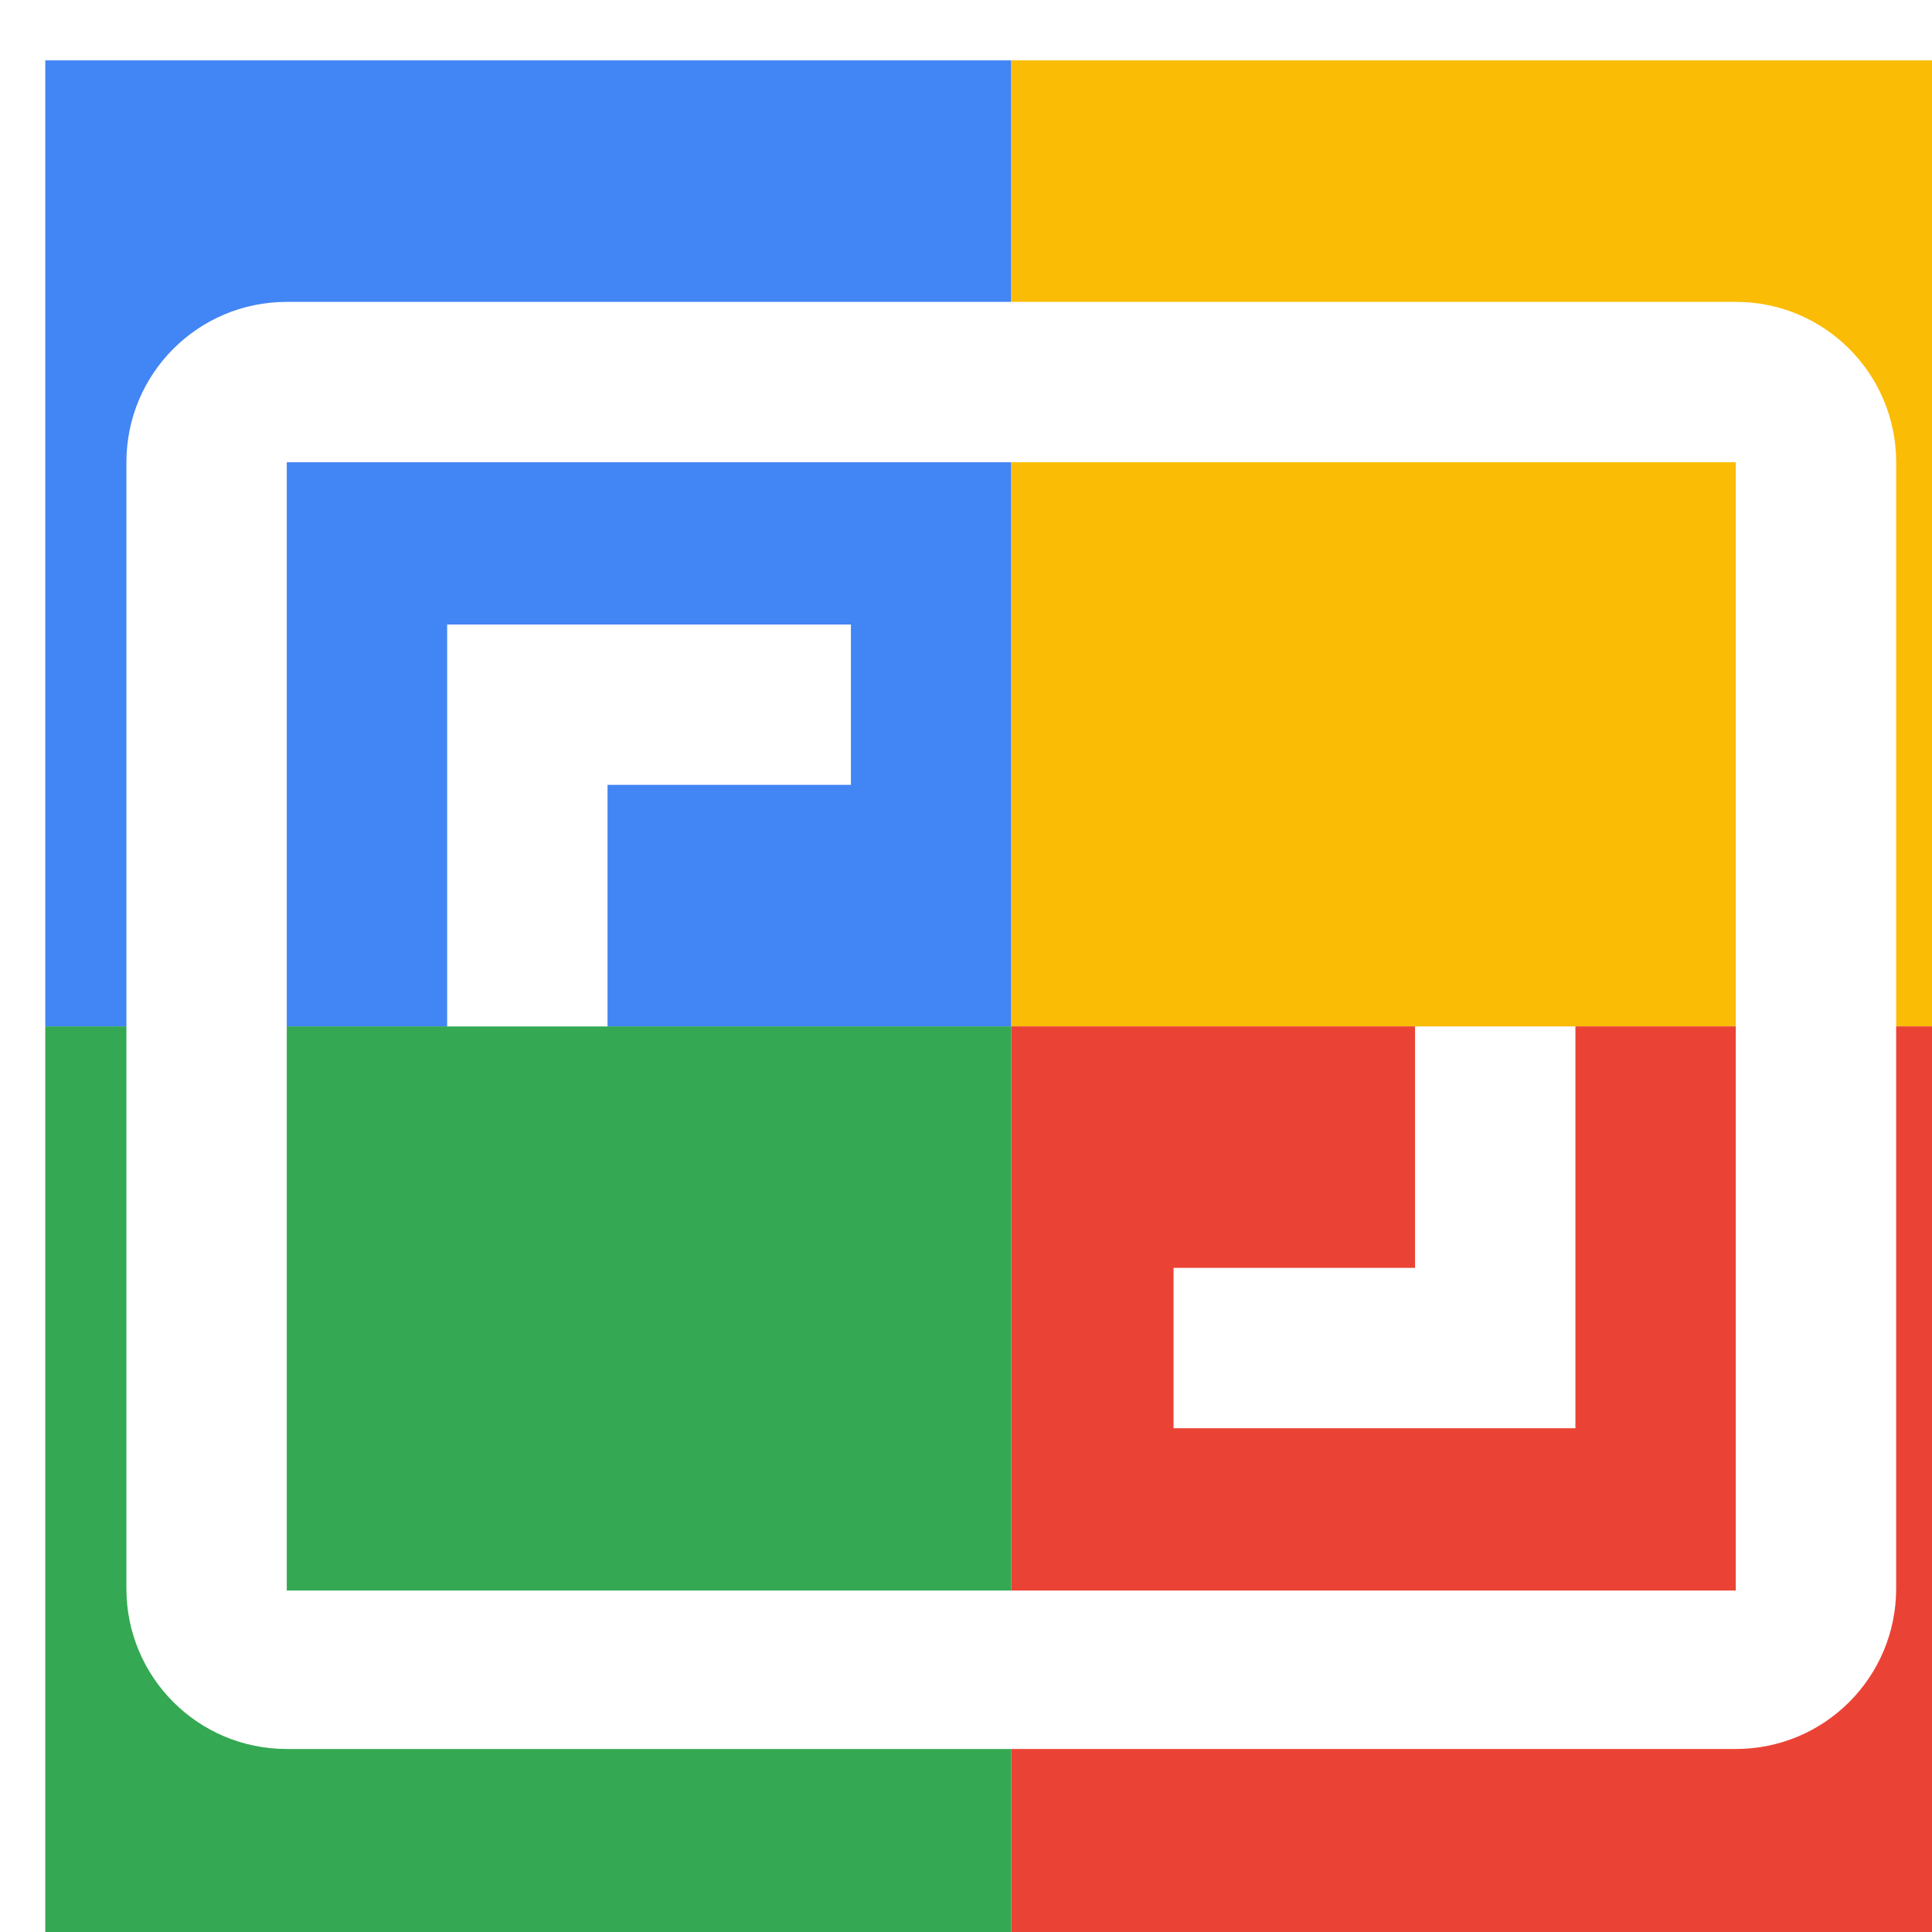
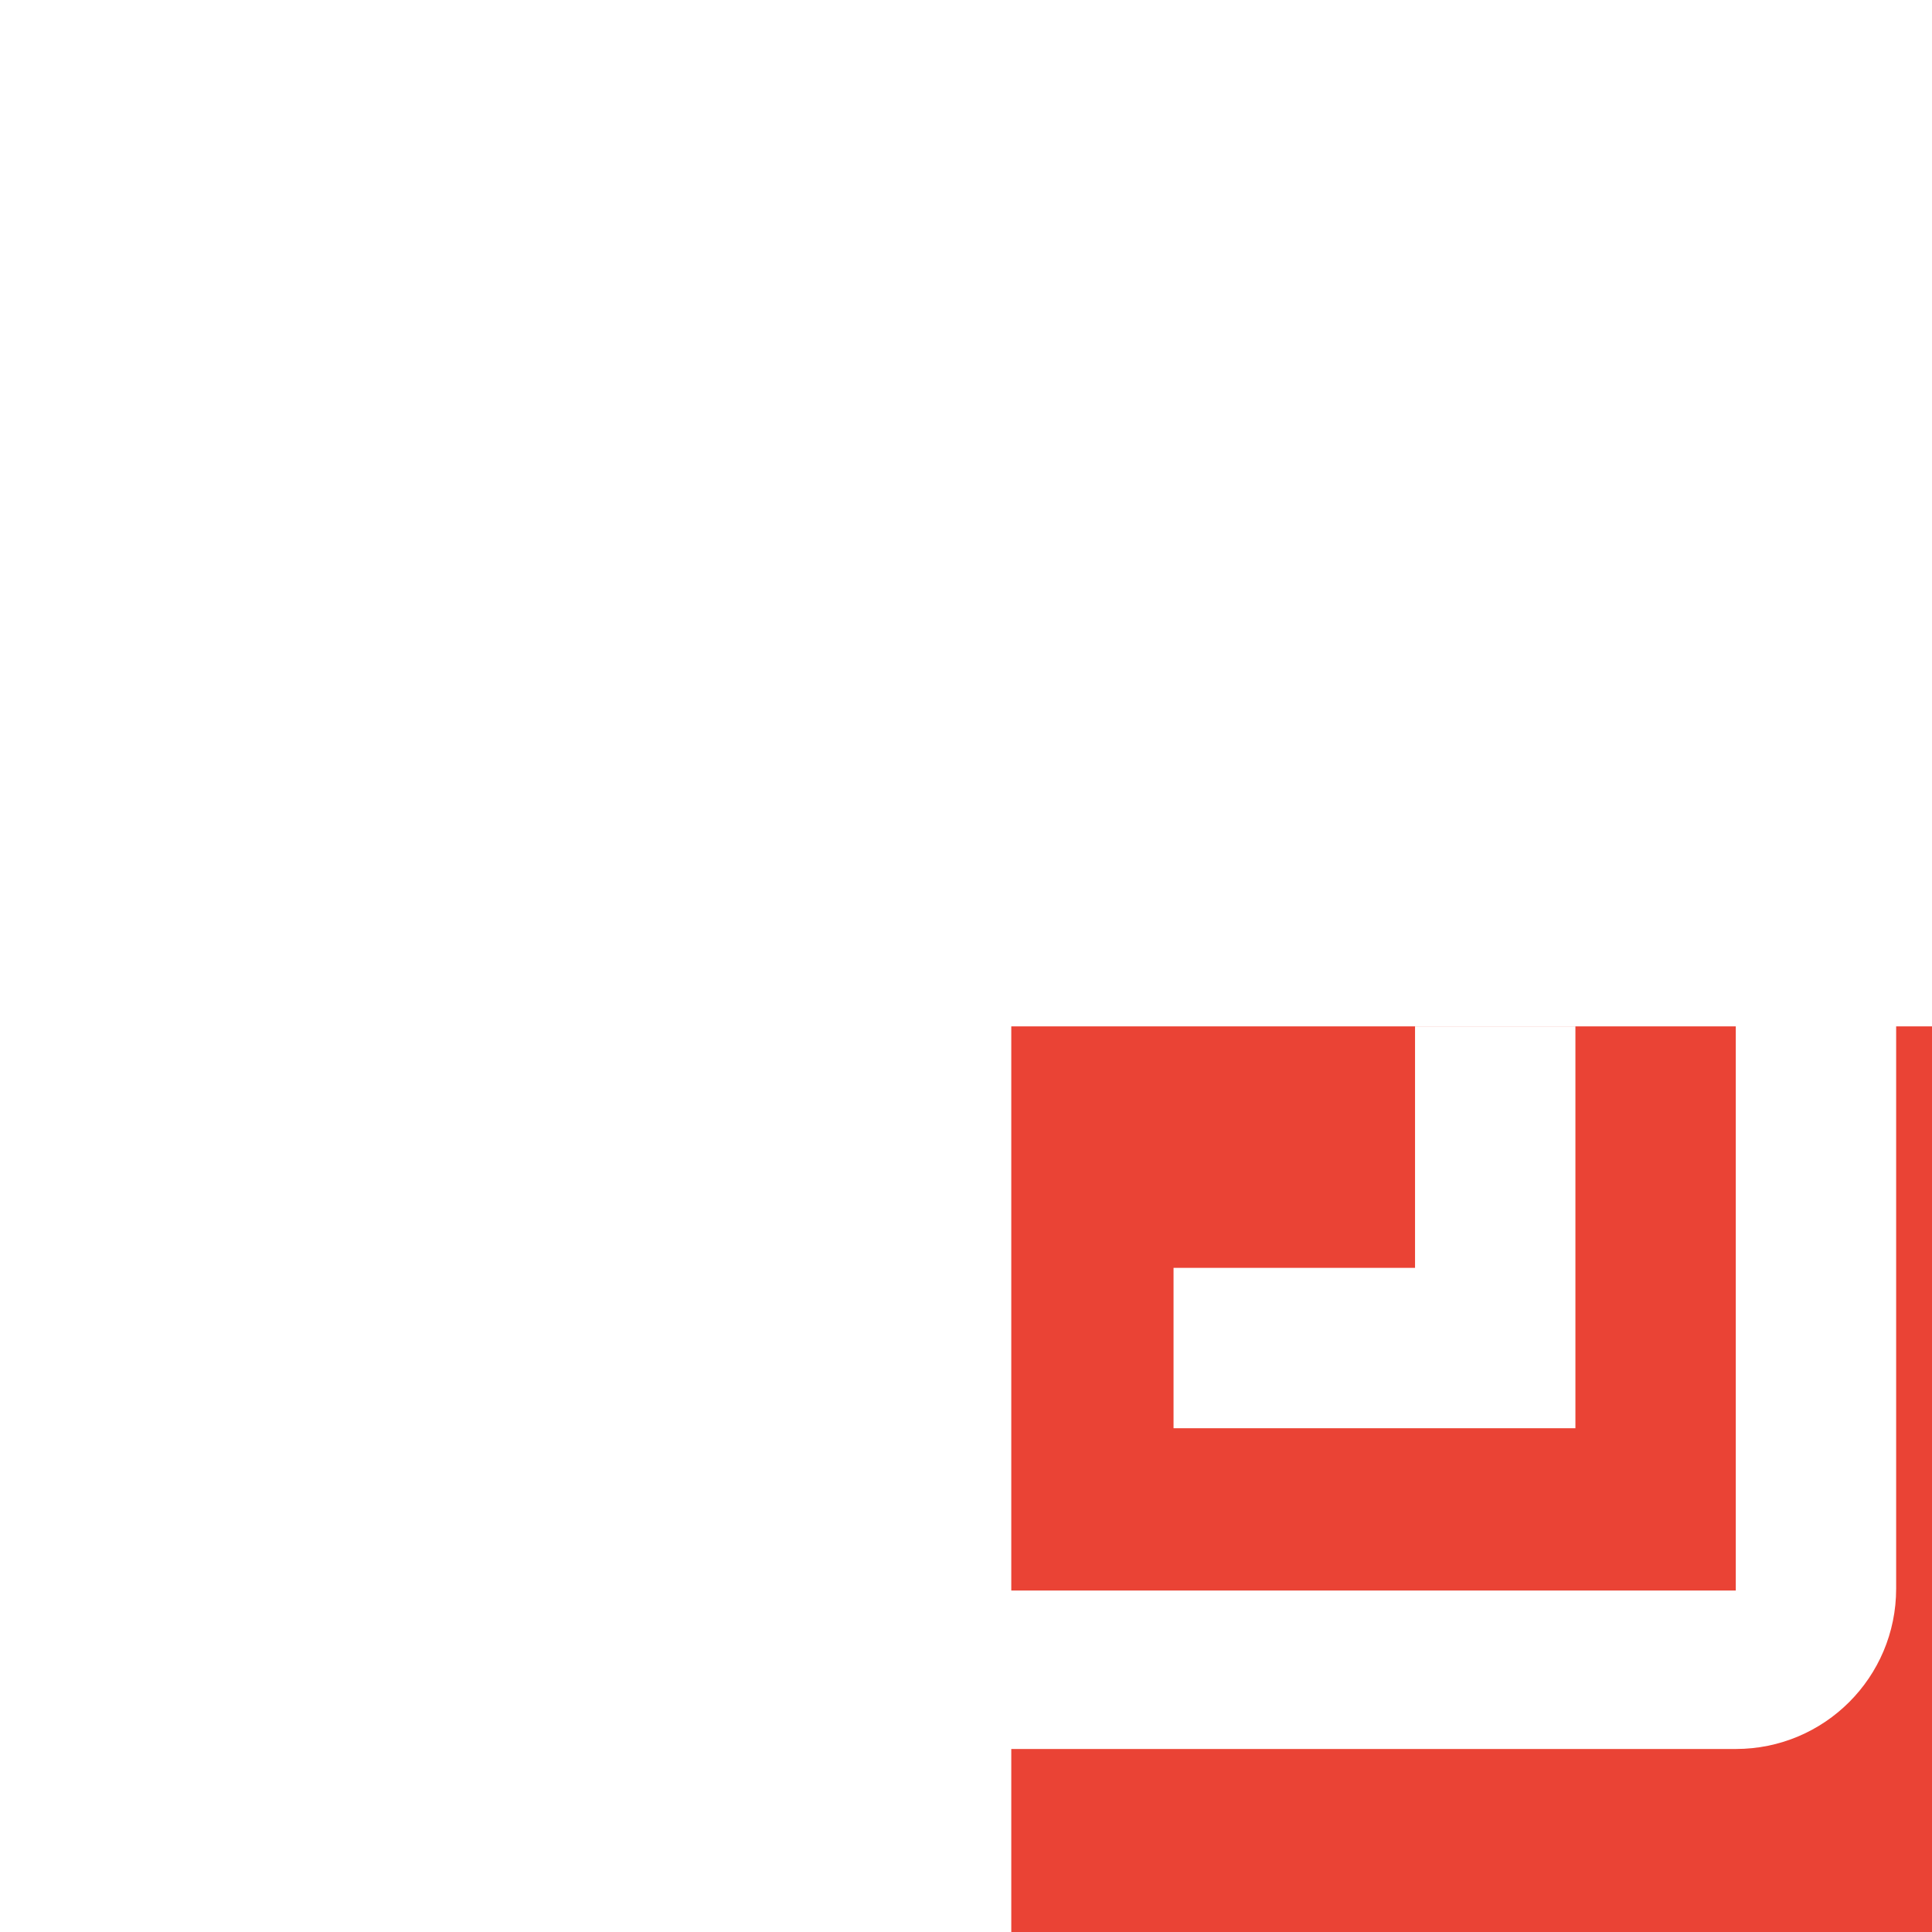
<svg xmlns="http://www.w3.org/2000/svg" viewBox="0 0 1024 1024">
  <defs>
    <filter id="f1" x="0" y="0" width="200%" height="200%">
      <feOffset result="offOut" in="SourceAlpha" dx="24" dy="32" />
      <feGaussianBlur result="blurOut" in="offOut" stdDeviation="16" />
      <feBlend in="SourceGraphic" in2="blurOut" mode="normal" />
    </filter>
    <g id="base">
-       <rect x="0" y="0" width="512" height="512" fill="#4285F4" />
-       <rect x="0" y="512" width="512" height="512" fill="#34A853" />
-       <rect x="512" y="0" width="512" height="512" fill="#FBBC05" />
      <rect x="512" y="512" width="512" height="512" fill="#EA4335" />
    </g>
    <g id="asset87" desc="Material Icons (Apache 2.0)/UI Actions/aspect ratio">
-       <path d="M811 512 h-85 v128 h-128 v85 h213 v-213 zM299 384 h128 V299 H213 v213 h85 V384 zm597 -256 H128 c-47 0 -85 38 -85 85 v597 c0 47 38 85 85 85 h768 c47 0 85 -38 85 -85 V213 c0 -47 -38 -85 -85 -85 zm0 683 H128 V213 h768 v598 z" />
+       <path d="M811 512 h-85 v128 h-128 v85 h213 v-213 zM299 384 h128 V299 H213 v213 h85 zm597 -256 H128 c-47 0 -85 38 -85 85 v597 c0 47 38 85 85 85 h768 c47 0 85 -38 85 -85 V213 c0 -47 -38 -85 -85 -85 zm0 683 H128 V213 h768 v598 z" />
    </g>
  </defs>
  <g filter="url(#f1)">
    <use href="#base" />
    <use href="#asset87" fill="white" />
  </g>
</svg>